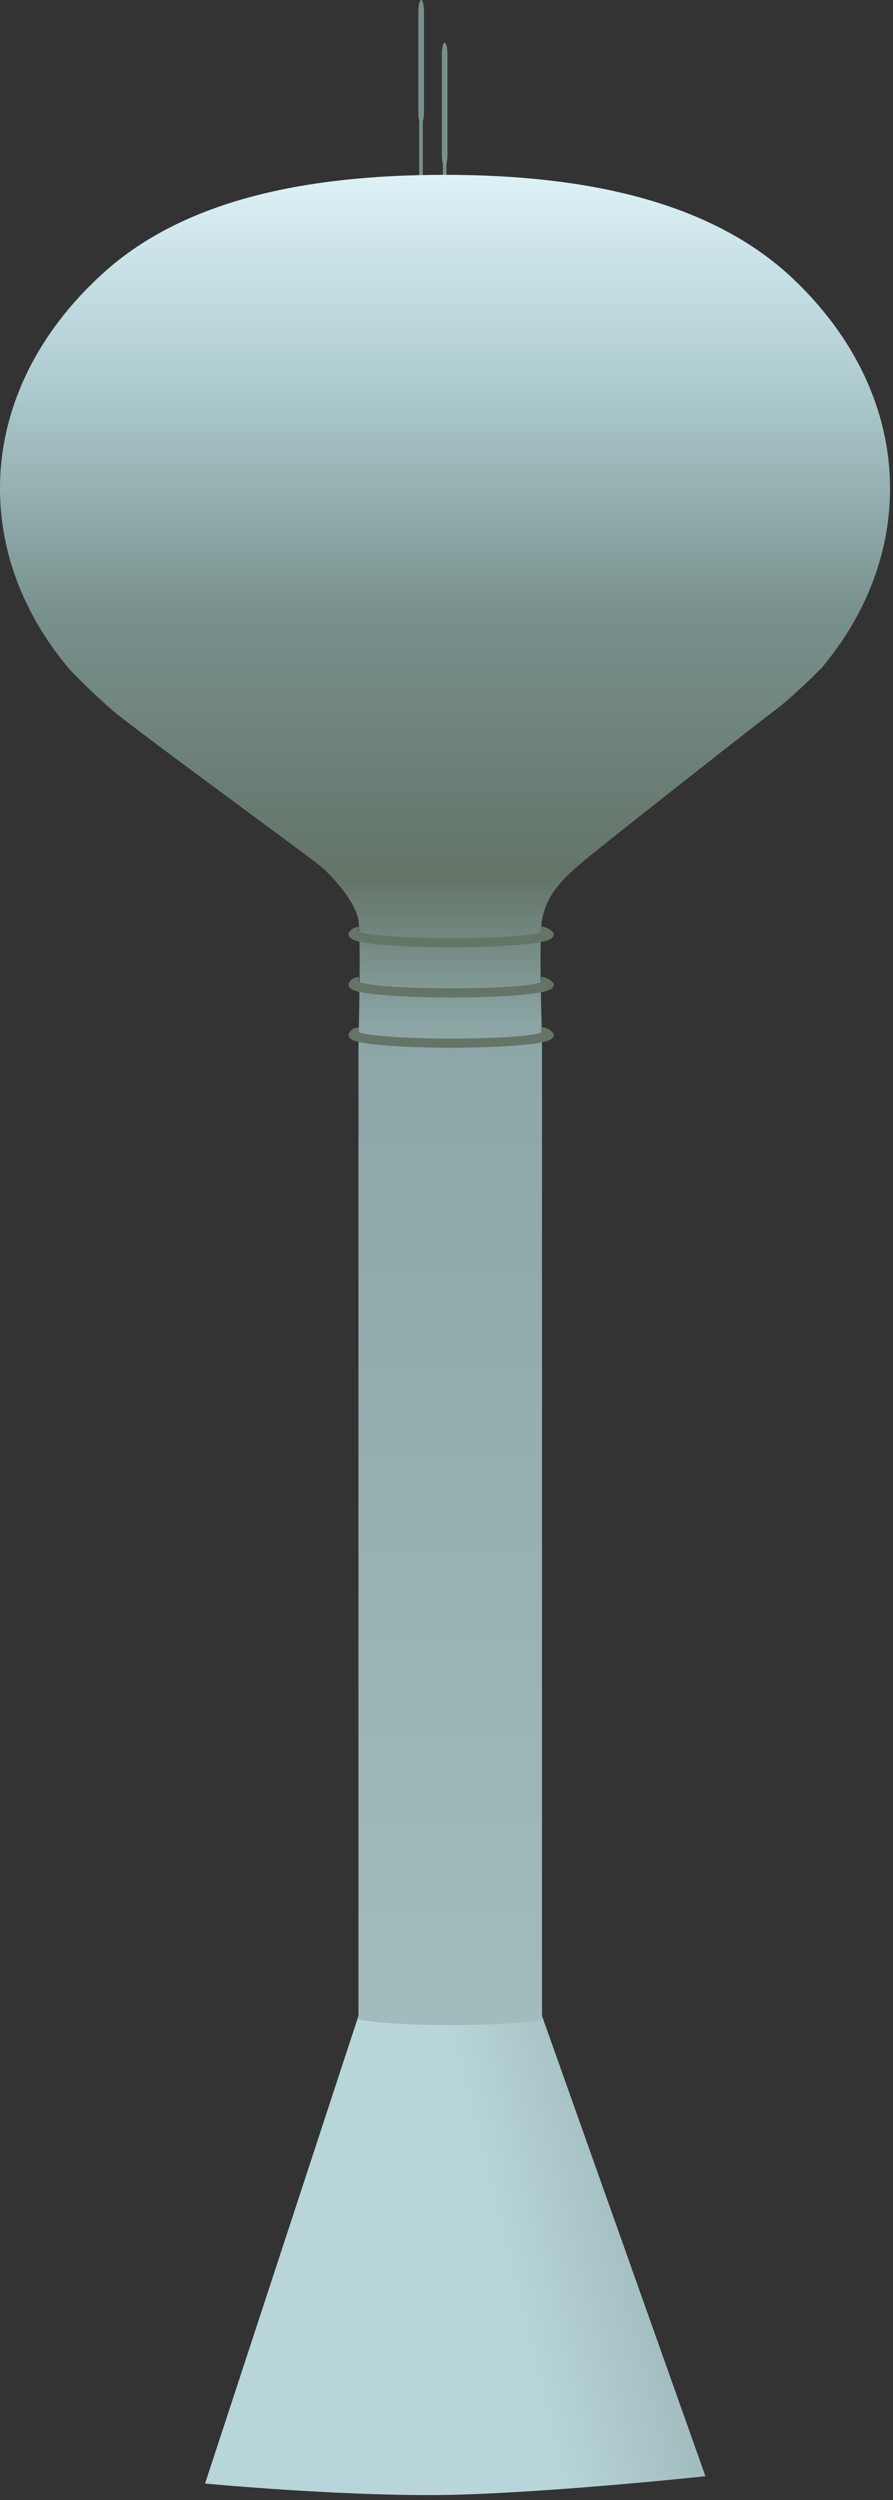
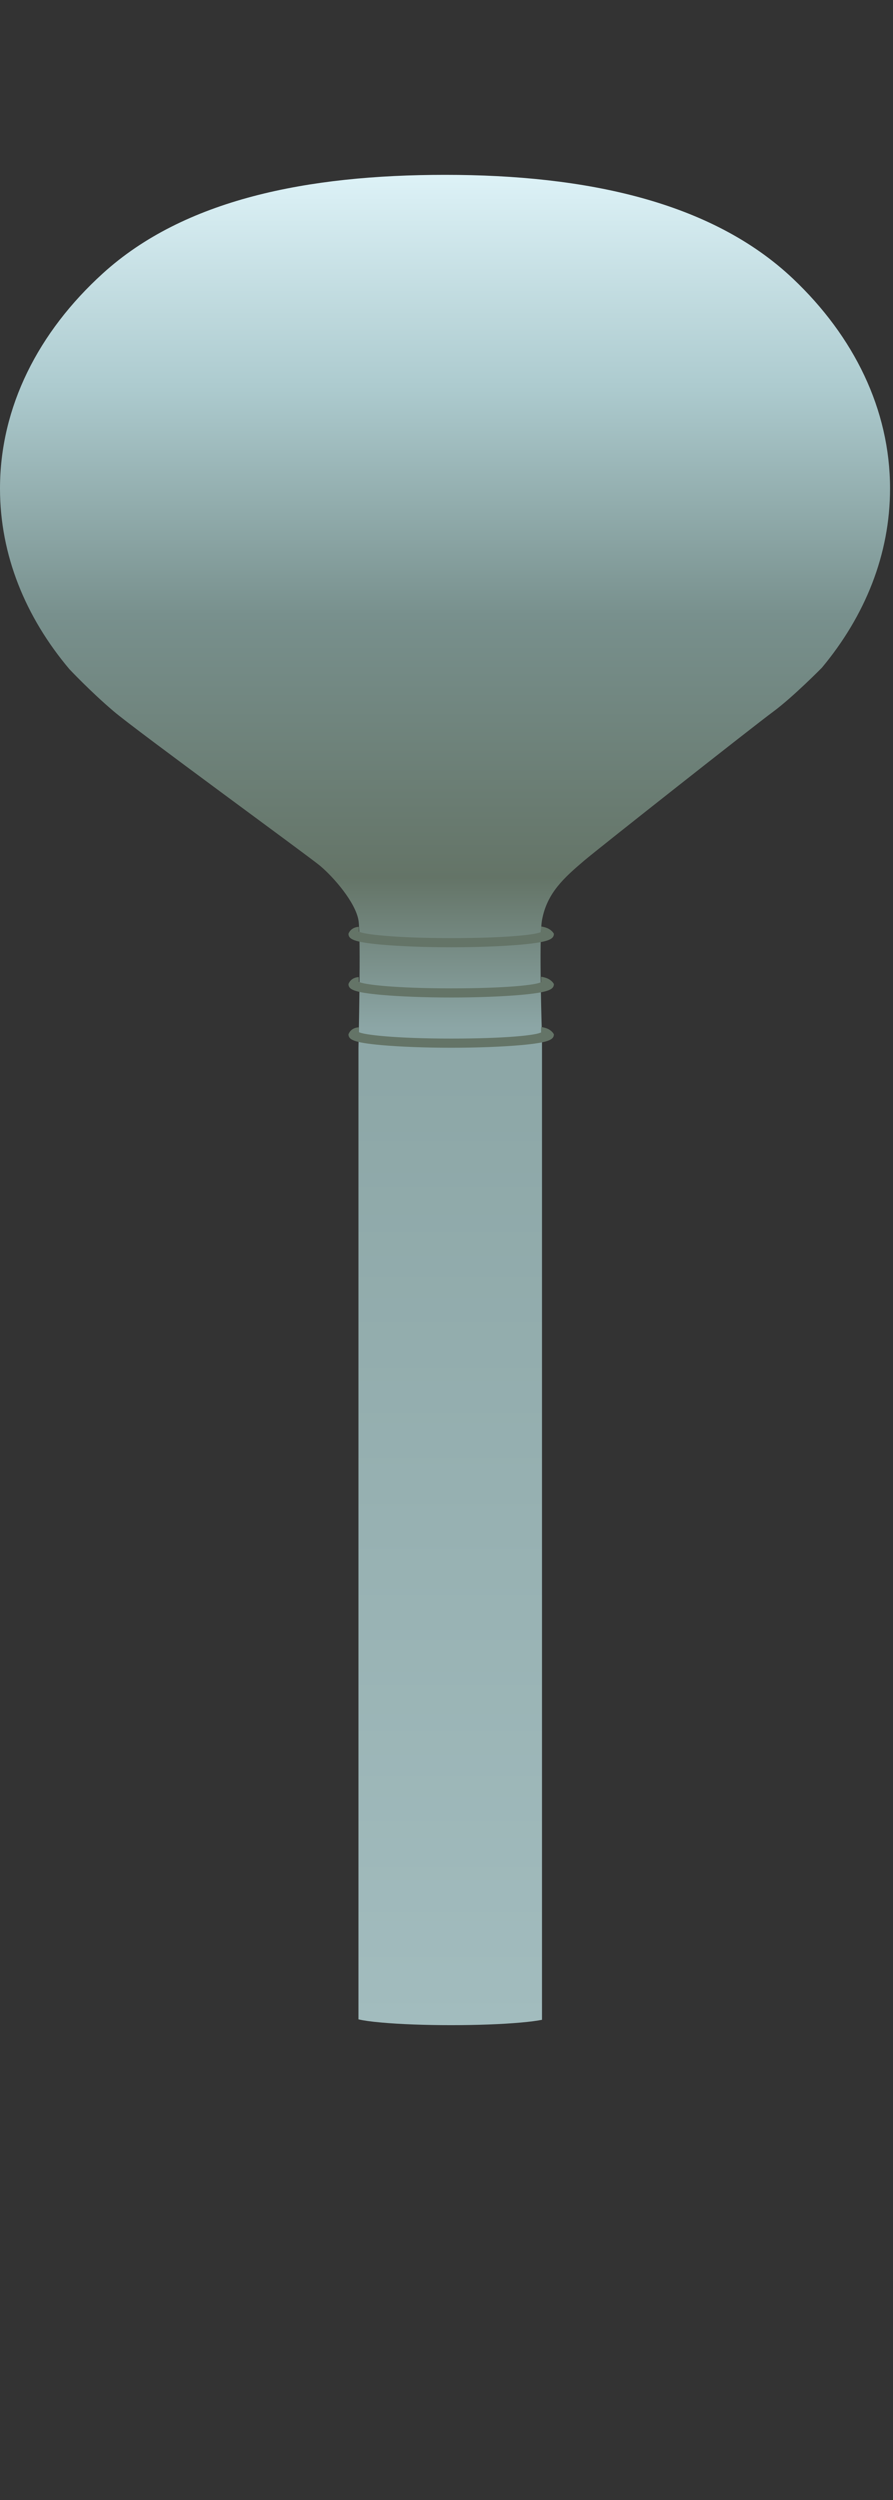
<svg xmlns="http://www.w3.org/2000/svg" xmlns:ns1="https://ian.umces.edu/media-library/" x="0px" y="0px" width="179" height="501" viewBox="0 0 179 501" xml:space="preserve">
  <rect x="0" y="0" width="179" height="501" fill="#333333" stroke="none" />
  <title>Water: water tower</title>
  <desc>
    <ns1:title>Water: water tower</ns1:title>
    <ns1:descr>3-D Illustration of a water tower</ns1:descr>
    <ns1:scene>
      <ns1:contains>development, infrastructure, water, tower, resevoir, well, tank</ns1:contains>
      <ns1:when>2011-01-17</ns1:when>
    </ns1:scene>
  </desc>
  <defs>
</defs>
-   <path fill="#78908D" d="M89.131,8.564c-0.313,0-0.566,1.045-0.566,2.314v20.234c0,0.703,0.078,1.299,0.205,1.709v2.305h-4.023  V24.365c0.137-0.43,0.244-1.084,0.244-1.826V2.295C84.99,1.045,84.736,0,84.424,0c-0.322,0-0.566,1.045-0.566,2.295v20.244  c0,0.635,0.059,1.191,0.166,1.602v13.936l0,0l0,0h4.746v4.18h0.723v-4.18v-2.949v-2.305c0.127-0.41,0.195-1.006,0.195-1.709V10.879  C89.688,9.609,89.443,8.564,89.131,8.564z" />
  <linearGradient id="ian_symbols_462a8e9649884ae451d032c52892c5c3" gradientUnits="userSpaceOnUse" x1="33.767" y1="468.259" x2="128.543" y2="444.629">
    <stop offset="0" style="stop-color:#B8D5D9" />
    <stop offset="0.696" style="stop-color:#B8D6D9" />
    <stop offset="1" style="stop-color:#A2BCBE" />
  </linearGradient>
-   <path fill="url(#ian_symbols_462a8e9649884ae451d032c52892c5c3)" d="M71.855,403.964l-30.752,93.721c0,0,30.752,2.93,51.982,2.197c21.23-0.732,48.32-3.662,48.32-3.662  l-32.764-92.256H71.855z" />
  <linearGradient id="ian_symbols_e8c0383f0fa7f80485ac35896c6d06b5" gradientUnits="userSpaceOnUse" x1="89.204" y1="35.039" x2="89.204" y2="405.83">
    <stop offset="0" style="stop-color:#DDF2F7" />
    <stop offset="0.114" style="stop-color:#ADCBCF" />
    <stop offset="0.238" style="stop-color:#78908D" />
    <stop offset="0.38" style="stop-color:#647467" />
    <stop offset="0.461" style="stop-color:#8CA6A6" />
    <stop offset="1" style="stop-color:#A2BCBE" />
  </linearGradient>
  <path fill="url(#ian_symbols_e8c0383f0fa7f80485ac35896c6d06b5)" d="M158.964,55.859c-16.348-15.479-41.523-20.82-69.755-20.82c-27.588,0-52.256,4.893-68.613,19.766  C7.734,66.494,0,81.514,0,97.91c0,13.311,5.098,25.732,13.906,36.182c0,0,4.219,4.492,8.877,8.447  c4.658,3.965,39.258,29.17,41.396,30.977c2.764,2.334,7.041,7.285,7.676,10.879c0.527,3.086,0,25.566,0,25.566v194.707  c0.996,0.234,2.451,0.449,4.59,0.635c3.75,0.342,8.711,0.527,13.994,0.527c5.283,0,10.244-0.186,13.994-0.527  c1.875-0.166,3.232-0.352,4.209-0.547V207.783c0,0-0.654-19.805,0-23.389c0.986-5.449,4.424-8.496,8.496-11.963  c2.842-2.412,33.896-26.904,37.861-29.824c3.965-2.93,9.736-8.789,9.736-8.789c8.672-10.4,13.672-22.715,13.672-35.908  C178.408,82.012,171.132,67.393,158.964,55.859z" />
  <path fill="#647467" d="M90.439,209.961c-5.283,0-10.244-0.195-13.994-0.527c-5.605-0.508-6.592-1.104-6.592-2.158  c0,0,0.176-0.605,0.781-1.006c0.596-0.4,1.27-0.4,1.27-0.4c0-0.283,0.068,0.986,0,0.938c0.859,0.566,7.5,1.318,18.535,1.318  c11.035,0,17.177-0.684,18.046-1.26c-0.078,0.049,0-1.338,0-1.064c0,0,1.064,0.137,1.729,0.596c0.664,0.469,0.811,0.879,0.811,0.879  c0,1.055-0.986,1.65-6.592,2.158C100.683,209.766,95.722,209.961,90.439,209.961z" />
  <path fill="#647467" d="M90.439,199.893c-5.283,0-10.244-0.195-13.994-0.527c-5.605-0.508-6.592-1.104-6.592-2.158  c0,0,0.176-0.605,0.781-1.006c0.596-0.4,1.27-0.4,1.27-0.4c0-0.273,0.068,0.986,0,0.928c0.859,0.586,7.5,1.328,18.535,1.328  c11.035,0,17.177-0.684,18.046-1.26c-0.078,0.049,0-1.338,0-1.064c0,0,1.064,0.137,1.729,0.605c0.664,0.459,0.811,0.869,0.811,0.869  c0,1.055-0.986,1.65-6.592,2.158C100.683,199.697,95.722,199.893,90.439,199.893z" />
  <path fill="#647467" d="M90.439,189.824c-5.283,0-10.244-0.195-13.994-0.527c-5.605-0.508-6.592-1.104-6.592-2.168  c0,0,0.176-0.596,0.781-0.996c0.596-0.4,1.27-0.4,1.27-0.4c0-0.273,0.068,0.986,0,0.928c0.859,0.586,7.5,1.328,18.535,1.328  c11.035,0,17.177-0.684,18.046-1.25c-0.078,0.039,0-1.357,0-1.074c0,0,1.064,0.137,1.729,0.605s0.811,0.859,0.811,0.859  c0,1.064-0.986,1.66-6.592,2.168C100.683,189.629,95.722,189.824,90.439,189.824z" />
</svg>